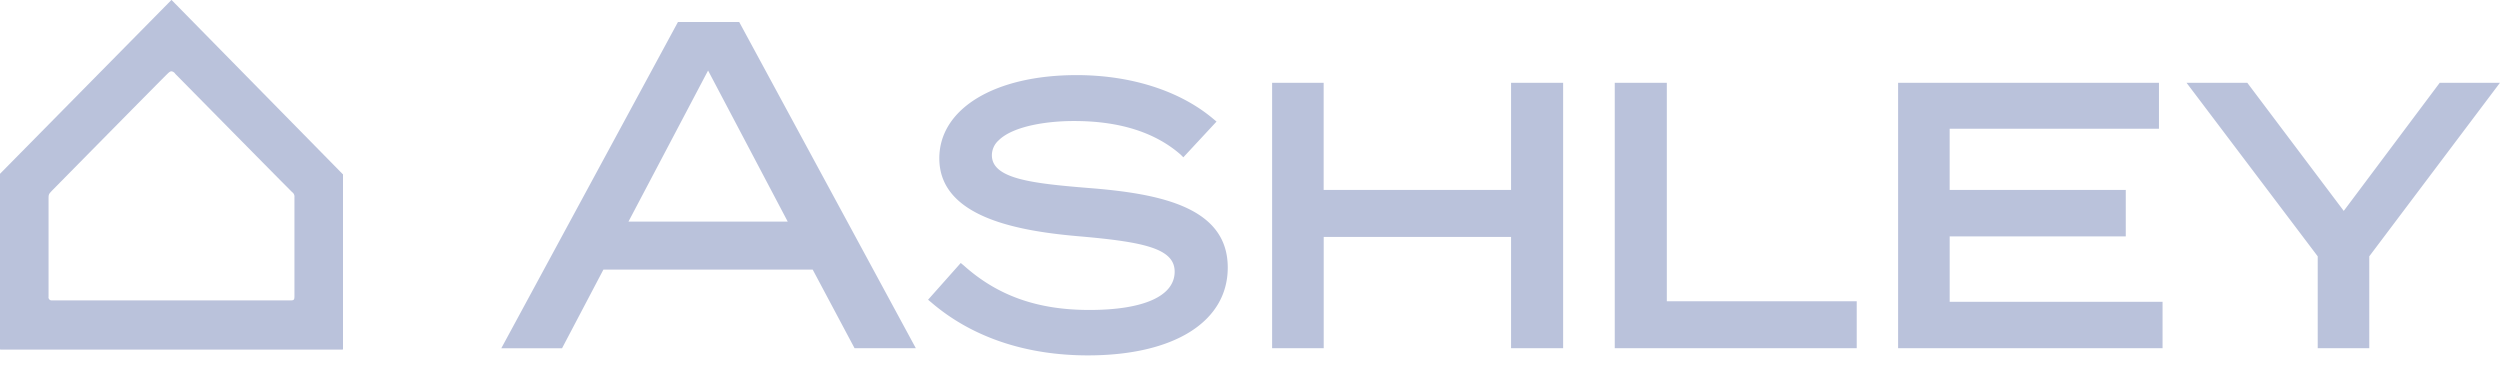
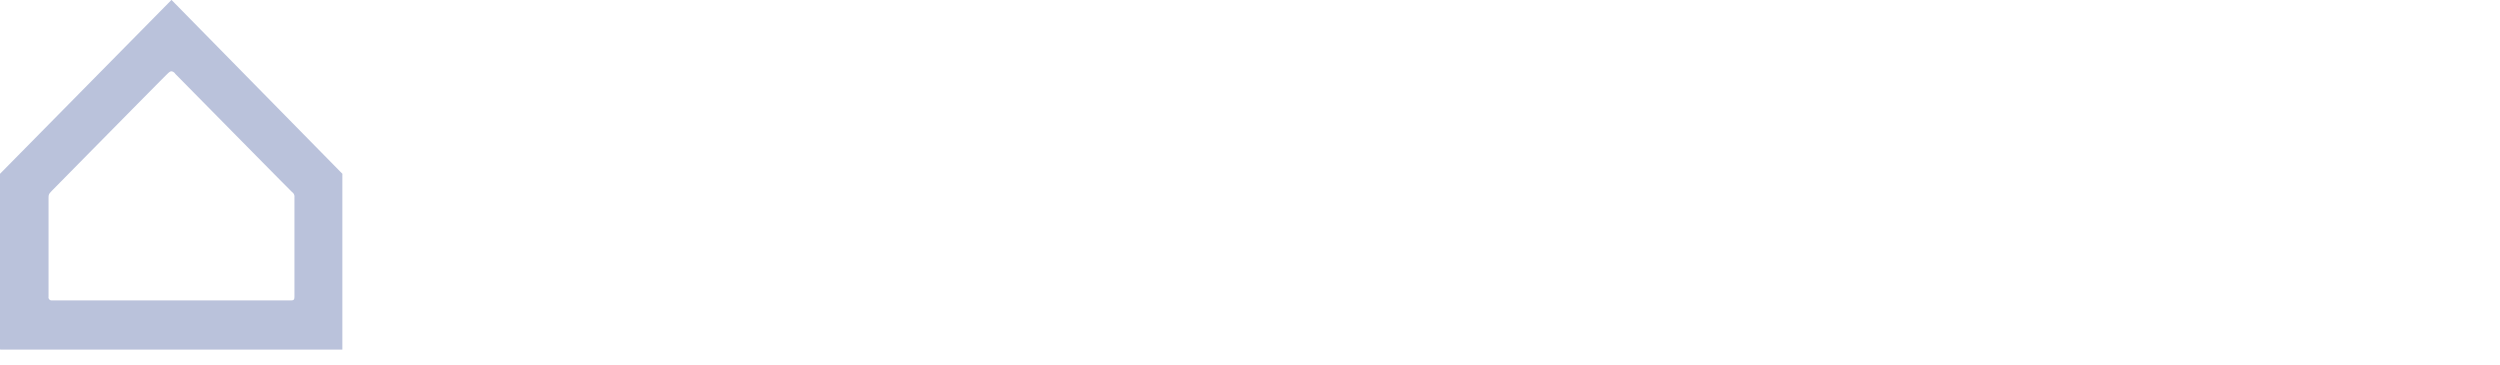
<svg xmlns="http://www.w3.org/2000/svg" width="130" height="19" viewBox="0 0 130 19" fill="none">
-   <path fill-rule="evenodd" clip-rule="evenodd" d="m26.068 18.108 9.185-16.963h3.186l9.185 16.963h-3.186l-2.177-4.088H31.377l-2.15 4.088h-3.159ZM36.82 3.667l-4.14 7.857h8.282l-4.142-7.857Zm14.758 4.407c0 1.22 2.07 1.46 4.991 1.699 3.796.292 7.274 1.008 7.274 4.14 0 2.815-2.788 4.567-7.274 4.567-3.239 0-6.052-.956-8.15-2.761l-.159-.133 1.699-1.911.16.133c1.751 1.566 3.822 2.31 6.53 2.31 2.813 0 4.433-.717 4.433-1.992 0-1.194-1.566-1.54-4.885-1.831-3.159-.266-7.353-.956-7.353-4.062 0-2.575 2.867-4.327 7.141-4.327 2.84 0 5.389.823 7.114 2.283l.16.133-1.726 1.858-.133-.133c-1.3-1.141-3.105-1.725-5.362-1.752-1.486-.026-3.345.24-4.115 1.009a1.043 1.043 0 0 0-.345.77Zm17.255 1.804h9.742V4.304h2.708v13.804h-2.708V12.32h-9.742v5.787H66.15V4.304h2.68v5.574Zm17.842-5.574h-2.708v13.804H96.55v-2.443h-9.875V4.304Zm23.866 7.99h-9.158v3.398h11.07v2.416H98.701V4.304h13.565v2.389h-10.884v3.185h9.158v2.416Zm11.334-1.327-5.017-6.663h-3.159l6.822 9.025v4.779h2.681v-4.779l6.796-9.025h-3.132l-4.991 6.663Z" fill="#BAC2DB" />
-   <path d="M17.82 9.054 8.934.012c-.016-.016-.032-.016-.032 0L0 9.038v9.108a.058.058 0 0 0 .016.033h17.787a.056.056 0 0 0 .033-.017V9.087c0-.016 0-.033-.016-.033Zm-2.509 6.353c0 .181-.032.214-.196.214H2.705a.163.163 0 0 1-.178-.12.166.166 0 0 1-.002-.078v-5.049c0-.264 0-.264.164-.445.163-.165 5.934-6.023 6-6.072.098-.1.163-.149.229-.149a.28.28 0 0 1 .197.132c.164.165 6.016 6.105 6.082 6.155a.284.284 0 0 1 .114.264v5.148Z" fill="#BAC2DB" />
+   <path d="M17.82 9.054 8.934.012c-.016-.016-.032-.016-.032 0L0 9.038v9.108a.058.058 0 0 0 .016.033h17.787V9.087c0-.016 0-.033-.016-.033Zm-2.509 6.353c0 .181-.032.214-.196.214H2.705a.163.163 0 0 1-.178-.12.166.166 0 0 1-.002-.078v-5.049c0-.264 0-.264.164-.445.163-.165 5.934-6.023 6-6.072.098-.1.163-.149.229-.149a.28.28 0 0 1 .197.132c.164.165 6.016 6.105 6.082 6.155a.284.284 0 0 1 .114.264v5.148Z" fill="#BAC2DB" />
</svg>